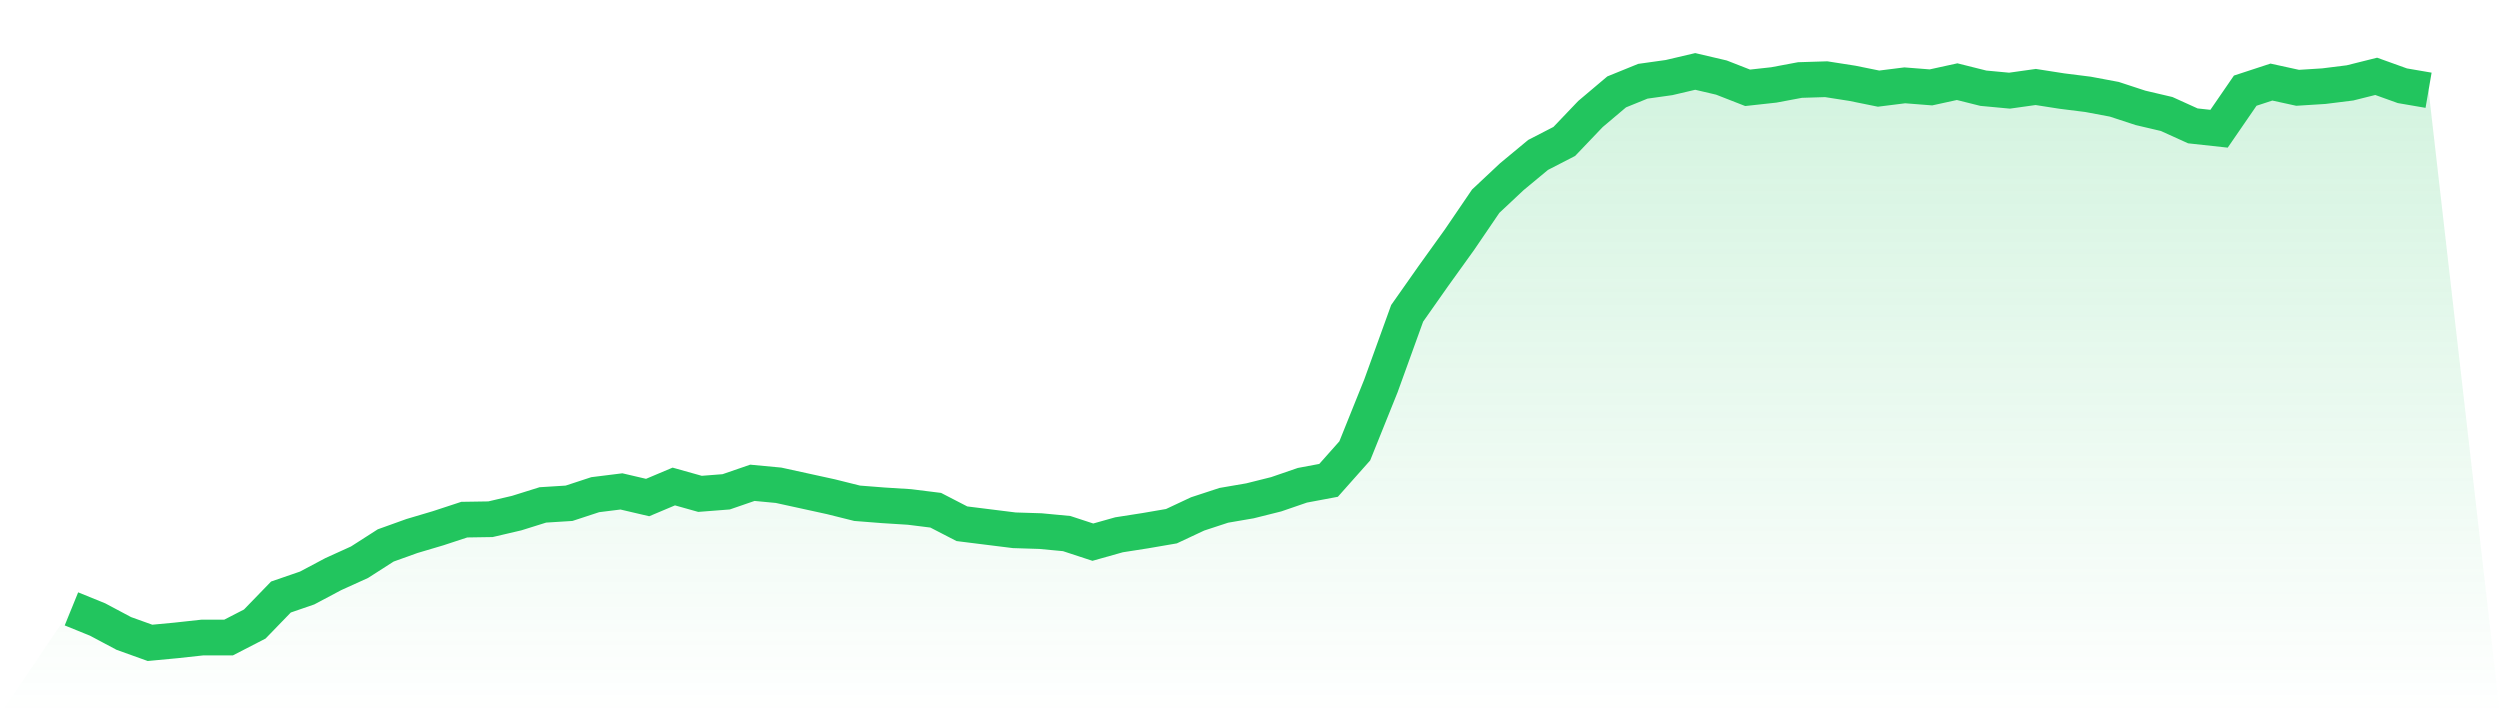
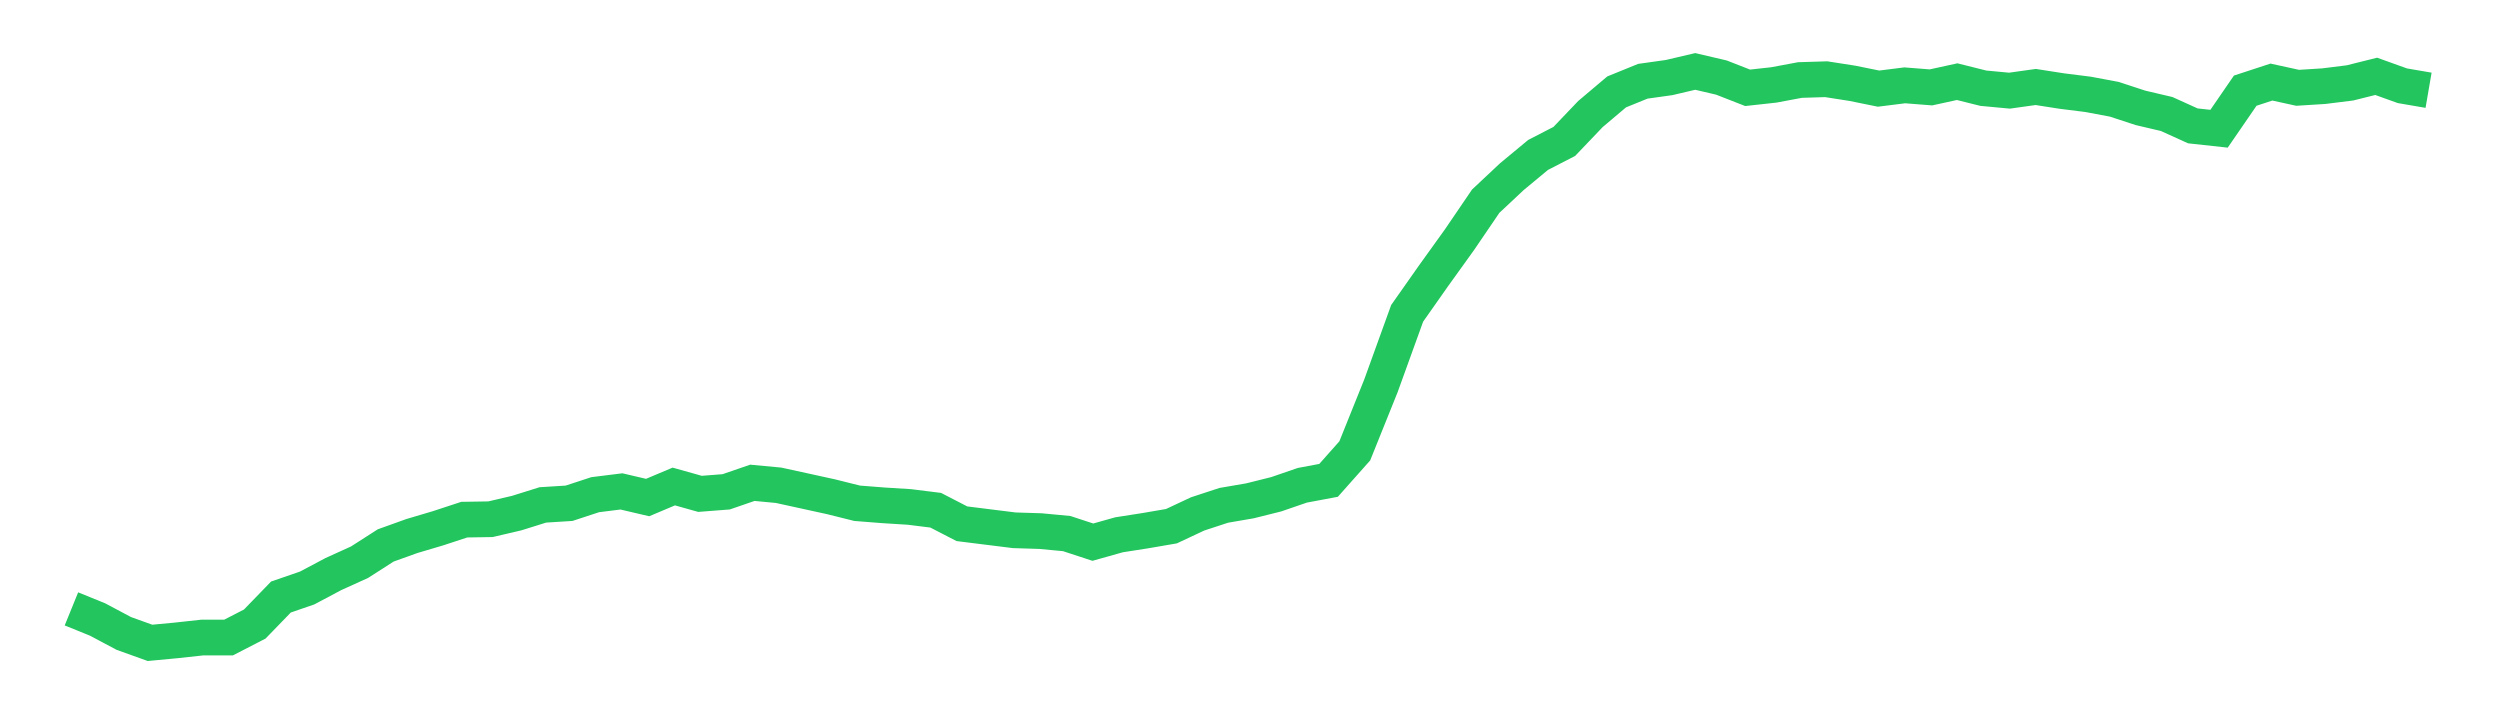
<svg xmlns="http://www.w3.org/2000/svg" viewBox="0 0 140 40">
  <defs>
    <linearGradient id="gradient" x1="0" x2="0" y1="0" y2="1">
      <stop offset="0%" stop-color="#22c55e" stop-opacity="0.2" />
      <stop offset="100%" stop-color="#22c55e" stop-opacity="0" />
    </linearGradient>
  </defs>
-   <path d="M4,34.097 L4,34.097 L5.467,34.693 L6.933,35.473 L8.4,36 L9.867,35.862 L11.333,35.702 L12.8,35.702 L14.267,34.946 L15.733,33.433 L17.2,32.928 L18.667,32.149 L20.133,31.484 L21.6,30.544 L23.067,30.017 L24.533,29.582 L26,29.1 L27.467,29.077 L28.933,28.734 L30.4,28.275 L31.867,28.183 L33.333,27.702 L34.8,27.519 L36.267,27.862 L37.733,27.244 L39.2,27.656 L40.667,27.542 L42.133,27.037 L43.6,27.175 L45.067,27.496 L46.533,27.817 L48,28.183 L49.467,28.298 L50.933,28.39 L52.4,28.573 L53.867,29.33 L55.333,29.513 L56.8,29.696 L58.267,29.742 L59.733,29.88 L61.2,30.361 L62.667,29.948 L64.133,29.719 L65.6,29.467 L67.067,28.779 L68.533,28.298 L70,28.046 L71.467,27.679 L72.933,27.175 L74.4,26.9 L75.867,25.249 L77.333,21.605 L78.8,17.547 L80.267,15.461 L81.733,13.421 L83.2,11.266 L84.667,9.891 L86.133,8.676 L87.6,7.92 L89.067,6.384 L90.533,5.146 L92,4.55 L93.467,4.344 L94.933,4 L96.4,4.344 L97.867,4.917 L99.333,4.756 L100.8,4.481 L102.267,4.436 L103.733,4.665 L105.2,4.963 L106.667,4.779 L108.133,4.894 L109.6,4.573 L111.067,4.94 L112.533,5.077 L114,4.871 L115.467,5.1 L116.933,5.284 L118.4,5.559 L119.867,6.04 L121.333,6.384 L122.8,7.049 L124.267,7.209 L125.733,5.077 L127.2,4.596 L128.667,4.917 L130.133,4.825 L131.6,4.642 L133.067,4.275 L134.533,4.802 L136,5.054 L140,40 L0,40 z" fill="url(#gradient)" />
  <path d="M4,34.097 L4,34.097 L5.467,34.693 L6.933,35.473 L8.4,36 L9.867,35.862 L11.333,35.702 L12.8,35.702 L14.267,34.946 L15.733,33.433 L17.2,32.928 L18.667,32.149 L20.133,31.484 L21.6,30.544 L23.067,30.017 L24.533,29.582 L26,29.1 L27.467,29.077 L28.933,28.734 L30.4,28.275 L31.867,28.183 L33.333,27.702 L34.8,27.519 L36.267,27.862 L37.733,27.244 L39.2,27.656 L40.667,27.542 L42.133,27.037 L43.6,27.175 L45.067,27.496 L46.533,27.817 L48,28.183 L49.467,28.298 L50.933,28.39 L52.4,28.573 L53.867,29.33 L55.333,29.513 L56.8,29.696 L58.267,29.742 L59.733,29.88 L61.2,30.361 L62.667,29.948 L64.133,29.719 L65.6,29.467 L67.067,28.779 L68.533,28.298 L70,28.046 L71.467,27.679 L72.933,27.175 L74.4,26.9 L75.867,25.249 L77.333,21.605 L78.8,17.547 L80.267,15.461 L81.733,13.421 L83.2,11.266 L84.667,9.891 L86.133,8.676 L87.6,7.92 L89.067,6.384 L90.533,5.146 L92,4.55 L93.467,4.344 L94.933,4 L96.4,4.344 L97.867,4.917 L99.333,4.756 L100.8,4.481 L102.267,4.436 L103.733,4.665 L105.2,4.963 L106.667,4.779 L108.133,4.894 L109.6,4.573 L111.067,4.94 L112.533,5.077 L114,4.871 L115.467,5.1 L116.933,5.284 L118.4,5.559 L119.867,6.04 L121.333,6.384 L122.8,7.049 L124.267,7.209 L125.733,5.077 L127.2,4.596 L128.667,4.917 L130.133,4.825 L131.6,4.642 L133.067,4.275 L134.533,4.802 L136,5.054" fill="none" stroke="#22c55e" stroke-width="2" />
</svg>